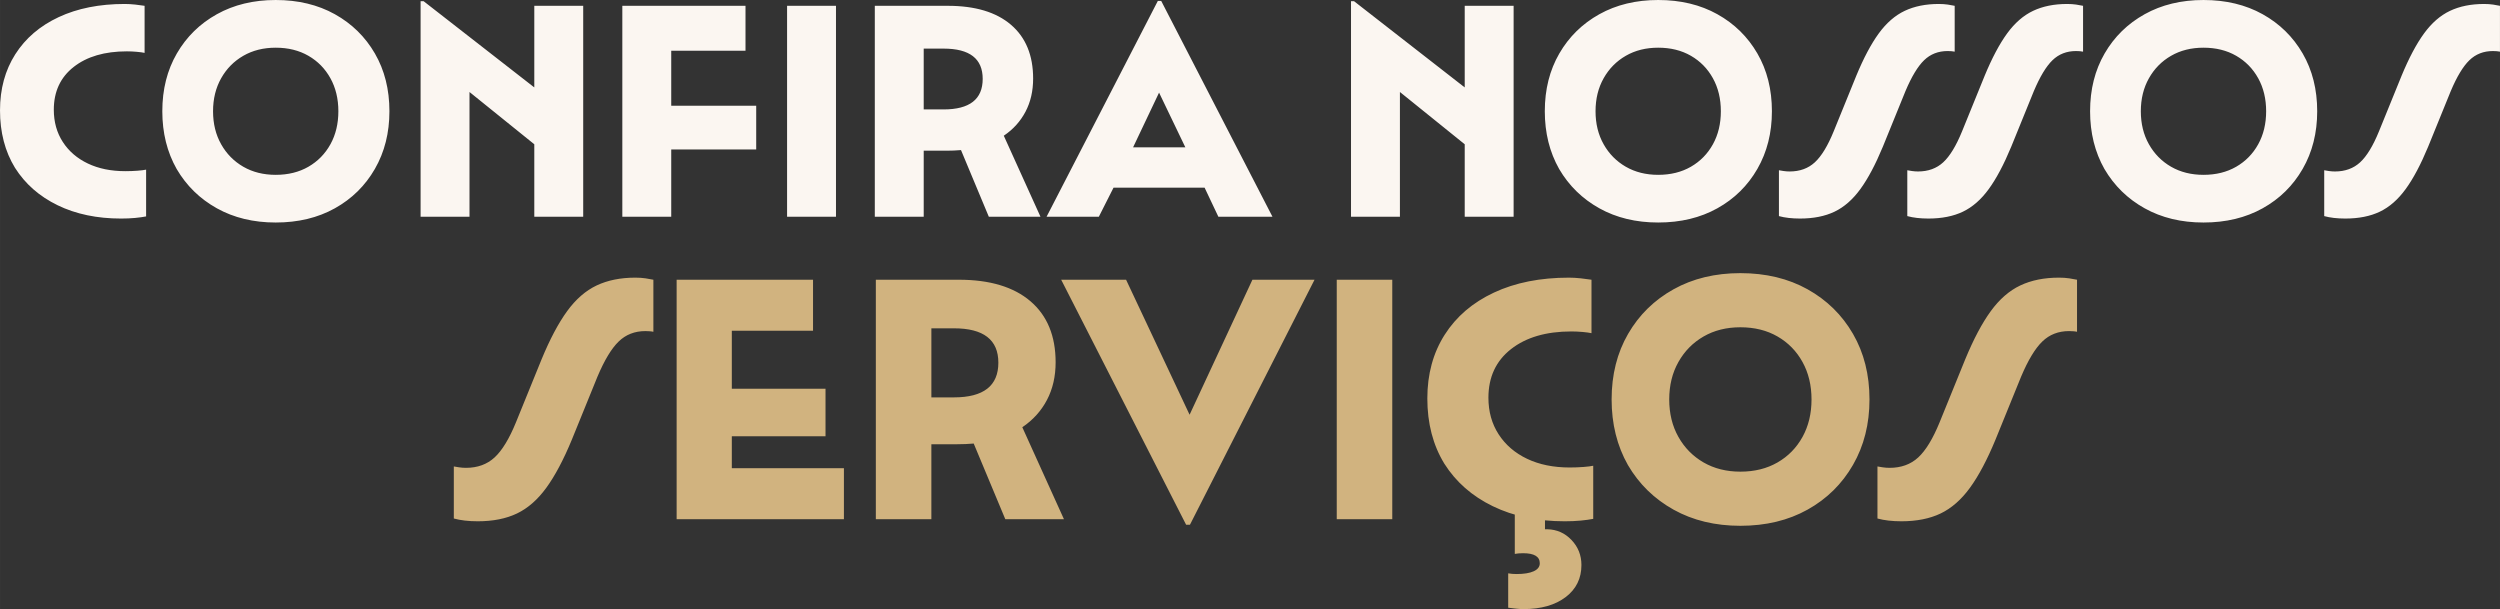
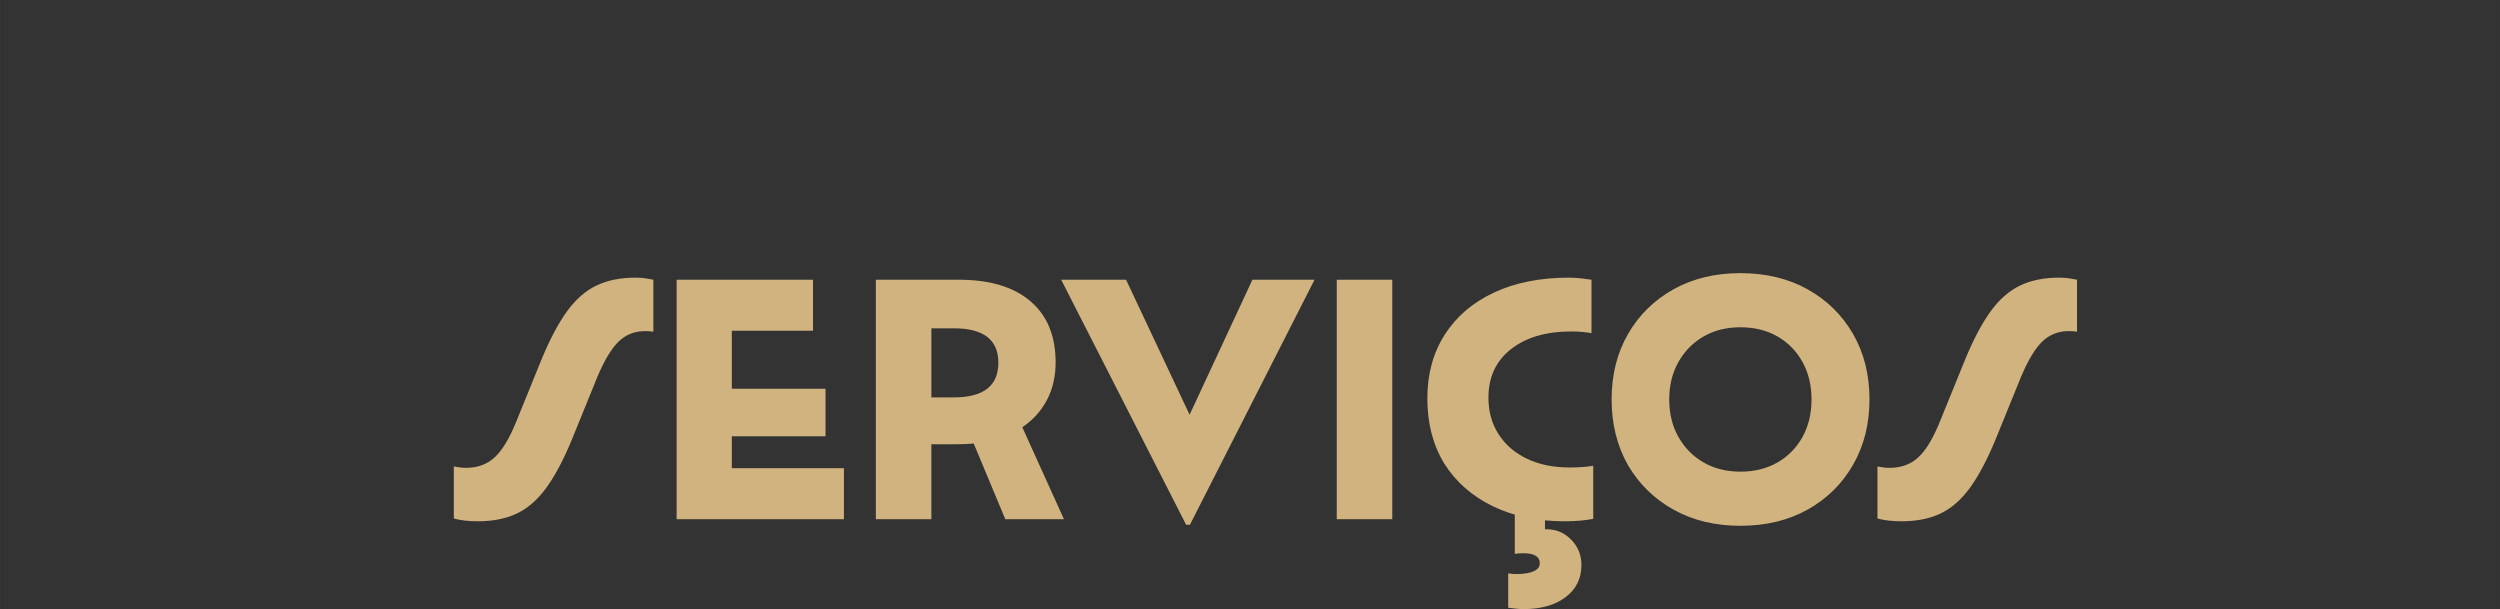
<svg xmlns="http://www.w3.org/2000/svg" xml:space="preserve" width="80.292mm" height="19.562mm" version="1.1" style="shape-rendering:geometricPrecision; text-rendering:geometricPrecision; image-rendering:optimizeQuality; fill-rule:evenodd; clip-rule:evenodd" viewBox="0 0 8021.05 1954.23">
  <rect x="0" y="0" width="8021.05" height="1954.23" fill="#333333" stroke="none" />
  <defs>
    <style type="text/css">
   
    .fil1 {fill:#D1B37F;fill-rule:nonzero}
    .fil0 {fill:#FBF6F1;fill-rule:nonzero}
   
  </style>
  </defs>
  <g id="Camada_x0020_1">
    <g id="_105553244567008">
-       <path class="fil0" d="M48.06 538.39c-32.04,-52.31 -48.06,-113.75 -48.06,-184.36 0,-68.65 16.35,-128.64 49.04,-179.96 32.69,-51.33 79.11,-91.05 139.26,-119.16 60.15,-28.11 130.76,-42.17 211.83,-42.17 10.46,0 21.74,0.66 33.84,1.96 12.09,1.31 22.07,2.62 29.91,3.93l0 151.03c-5.88,-1.31 -14.23,-2.45 -25,-3.44 -10.79,-0.98 -21.42,-1.47 -31.88,-1.47 -71.26,0 -128.14,16.67 -170.64,50.02 -42.5,33.34 -63.75,79.11 -63.75,137.29 0,39.23 9.64,73.72 28.93,103.47 19.29,29.75 46.09,52.8 80.42,69.14 34.33,16.34 74.36,24.52 120.13,24.52 13.74,0 26.81,-0.49 39.23,-1.47 12.42,-0.98 21.58,-2.13 27.46,-3.44l0 150.05c-9.81,1.96 -21.58,3.6 -35.3,4.91 -13.74,1.31 -28.77,1.96 -45.11,1.96 -77.15,0 -144.98,-14.22 -203.49,-42.66 -58.51,-28.44 -104.11,-68.49 -136.8,-120.14zm518.77 3.93c-30.73,-54.27 -46.09,-116.05 -46.09,-185.35 0,-69.96 15.53,-131.74 46.58,-185.35 31.06,-53.61 73.89,-95.61 128.47,-126.01 54.59,-30.41 117.52,-45.6 188.79,-45.6 71.92,0 135.17,15.19 189.76,45.6 54.59,30.4 97.42,72.41 128.47,126.01 31.06,53.62 46.58,115.39 46.58,185.35 0,69.3 -15.52,130.92 -46.58,184.86 -31.05,53.94 -73.88,96.1 -128.47,126.5 -54.58,30.41 -117.84,45.6 -189.76,45.6 -71.27,0 -134.19,-15.19 -188.79,-45.6 -54.58,-30.4 -97.57,-72.41 -128.96,-126.01zm493.29 -79.44c16.99,-30.73 25.49,-66.03 25.49,-105.91 0,-39.88 -8.5,-75.18 -25.49,-105.91 -17,-30.73 -40.54,-54.75 -70.61,-72.08 -30.08,-17.33 -65.05,-25.99 -104.93,-25.99 -39.23,0 -73.89,8.66 -103.95,25.99 -30.08,17.32 -53.78,41.35 -71.1,72.08 -17.33,30.73 -25.99,66.03 -25.99,105.91 0,39.88 8.66,75.18 25.99,105.91 17.32,30.73 41.02,54.75 71.1,72.09 30.07,17.32 64.72,25.98 103.95,25.98 39.88,0 74.85,-8.66 104.93,-25.98 30.07,-17.33 53.61,-41.36 70.61,-72.09zm289.31 -458.96l9.8 0 355.01 276.55 0 -261.84 156.91 0 0 676.67 -156.91 0 0 -232.42 -207.9 -167.7 0 400.12 -156.91 0 0 -691.38zm647.25 14.71l395.21 0 0 144.16 -238.3 0 0 176.52 272.62 0 0 140.24 -272.62 0 0 215.75 -156.91 0 0 -676.67zm528.59 0l156.91 0 0 676.67 -156.91 0 0 -676.67zm281.46 0l234.38 0c87.61,0 155.11,20.27 202.51,60.8 47.39,40.54 71.1,98.07 71.1,172.61 0,39.88 -8.17,75.35 -24.52,106.4 -16.35,31.06 -39.56,56.72 -69.63,76.98l117.68 259.89 -165.74 0 -89.24 -213.79c-15.03,1.31 -30.4,1.97 -46.09,1.97l-73.55 0 0 211.83 -156.91 0 0 -676.67zm220.66 332.45c83.69,0 125.52,-32.69 125.52,-98.07 0,-64.72 -41.84,-97.08 -125.52,-97.08l-63.75 0 0 195.15 63.75 0zm687.45 -348.15l10.79 0 356.97 692.37 -173.58 0 -44.13 -93.17 -292.25 0 -47.07 93.17 -167.69 0 356.97 -692.37zm88.26 469.75l-84.34 -175.54 -83.36 175.54 167.7 0zm531.53 -468.77l9.8 0 355.01 276.55 0 -261.84 156.91 0 0 676.67 -156.91 0 0 -232.42 -207.9 -167.7 0 400.12 -156.91 0 0 -691.38zm667.84 538.39c-30.73,-54.27 -46.09,-116.05 -46.09,-185.35 0,-69.96 15.53,-131.74 46.58,-185.35 31.06,-53.61 73.89,-95.61 128.47,-126.01 54.59,-30.41 117.52,-45.6 188.79,-45.6 71.92,0 135.17,15.19 189.76,45.6 54.59,30.4 97.42,72.41 128.47,126.01 31.06,53.62 46.58,115.39 46.58,185.35 0,69.3 -15.52,130.92 -46.58,184.86 -31.05,53.94 -73.88,96.1 -128.47,126.5 -54.58,30.41 -117.84,45.6 -189.76,45.6 -71.27,0 -134.19,-15.19 -188.79,-45.6 -54.58,-30.4 -97.57,-72.41 -128.96,-126.01zm493.29 -79.44c16.99,-30.73 25.49,-66.03 25.49,-105.91 0,-39.88 -8.5,-75.18 -25.49,-105.91 -17,-30.73 -40.54,-54.75 -70.61,-72.08 -30.08,-17.33 -65.05,-25.99 -104.93,-25.99 -39.23,0 -73.89,8.66 -103.95,25.99 -30.08,17.32 -53.78,41.35 -71.1,72.08 -17.33,30.73 -25.99,66.03 -25.99,105.91 0,39.88 8.66,75.18 25.99,105.91 17.32,30.73 41.02,54.75 71.1,72.09 30.07,17.32 64.72,25.98 103.95,25.98 39.88,0 74.85,-8.66 104.93,-25.98 30.07,-17.33 53.61,-41.36 70.61,-72.09zm459.94 -219.67c23.54,-56.88 47.56,-102.16 72.08,-135.83 24.52,-33.67 52.31,-57.86 83.36,-72.57 31.06,-14.72 67.51,-22.07 109.35,-22.07 10.46,0 20.1,0.66 28.93,1.96 8.83,1.31 16.18,2.62 22.07,3.93l0 147.1c-2.62,-0.65 -6.05,-1.14 -10.3,-1.47 -4.25,-0.33 -8.33,-0.49 -12.26,-0.49 -30.08,0 -55.24,9.81 -75.51,29.42 -20.27,19.61 -40.21,52.63 -59.82,99.05l-72.58 178.49c-23.54,56.87 -47.56,102.15 -72.08,135.82 -24.52,33.67 -52.14,57.86 -82.87,72.57 -30.73,14.72 -67.67,22.07 -110.82,22.07 -26.15,0 -48.71,-2.62 -67.67,-7.84l0 -147.11c3.27,0.66 8.17,1.48 14.72,2.46 6.53,0.98 13.08,1.47 19.61,1.47 32.69,0 59.66,-9.81 80.91,-29.42 21.25,-19.61 41.35,-52.63 60.31,-99.05l72.58 -178.48zm411.89 0c23.54,-56.88 47.56,-102.16 72.08,-135.83 24.52,-33.67 52.31,-57.86 83.36,-72.57 31.06,-14.72 67.51,-22.07 109.35,-22.07 10.46,0 20.1,0.66 28.93,1.96 8.83,1.31 16.18,2.62 22.07,3.93l0 147.1c-2.62,-0.65 -6.05,-1.14 -10.3,-1.47 -4.25,-0.33 -8.33,-0.49 -12.26,-0.49 -30.08,0 -55.24,9.81 -75.51,29.42 -20.27,19.61 -40.21,52.63 -59.82,99.05l-72.58 178.49c-23.54,56.87 -47.56,102.15 -72.08,135.82 -24.52,33.67 -52.14,57.86 -82.87,72.57 -30.73,14.72 -67.67,22.07 -110.82,22.07 -26.15,0 -48.71,-2.62 -67.67,-7.84l0 -147.11c3.27,0.66 8.17,1.48 14.72,2.46 6.53,0.98 13.08,1.47 19.61,1.47 32.69,0 59.66,-9.81 80.91,-29.42 21.25,-19.61 41.35,-52.63 60.31,-99.05l72.58 -178.48zm384.42 299.11c-30.73,-54.27 -46.09,-116.05 -46.09,-185.35 0,-69.96 15.53,-131.74 46.58,-185.35 31.06,-53.61 73.89,-95.61 128.47,-126.01 54.59,-30.41 117.52,-45.6 188.79,-45.6 71.92,0 135.17,15.19 189.76,45.6 54.59,30.4 97.42,72.41 128.47,126.01 31.06,53.62 46.58,115.39 46.58,185.35 0,69.3 -15.52,130.92 -46.58,184.86 -31.05,53.94 -73.88,96.1 -128.47,126.5 -54.58,30.41 -117.84,45.6 -189.76,45.6 -71.27,0 -134.19,-15.19 -188.79,-45.6 -54.58,-30.4 -97.57,-72.41 -128.96,-126.01zm493.29 -79.44c16.99,-30.73 25.49,-66.03 25.49,-105.91 0,-39.88 -8.5,-75.18 -25.49,-105.91 -17,-30.73 -40.54,-54.75 -70.61,-72.08 -30.08,-17.33 -65.05,-25.99 -104.93,-25.99 -39.23,0 -73.89,8.66 -103.95,25.99 -30.08,17.32 -53.78,41.35 -71.1,72.08 -17.33,30.73 -25.99,66.03 -25.99,105.91 0,39.88 8.66,75.18 25.99,105.91 17.32,30.73 41.02,54.75 71.1,72.09 30.07,17.32 64.72,25.98 103.95,25.98 39.88,0 74.85,-8.66 104.93,-25.98 30.07,-17.33 53.61,-41.36 70.61,-72.09zm459.94 -219.67c23.54,-56.88 47.56,-102.16 72.08,-135.83 24.52,-33.67 52.31,-57.86 83.36,-72.57 31.06,-14.72 67.51,-22.07 109.35,-22.07 10.46,0 20.1,0.66 28.93,1.96 8.83,1.31 16.18,2.62 22.07,3.93l0 147.1c-2.62,-0.65 -6.05,-1.14 -10.3,-1.47 -4.25,-0.33 -8.33,-0.49 -12.26,-0.49 -30.08,0 -55.24,9.81 -75.51,29.42 -20.27,19.61 -40.21,52.63 -59.82,99.05l-72.58 178.49c-23.54,56.87 -47.56,102.15 -72.08,135.82 -24.52,33.67 -52.14,57.86 -82.87,72.57 -30.73,14.72 -67.67,22.07 -110.82,22.07 -26.15,0 -48.71,-2.62 -67.67,-7.84l0 -147.11c3.27,0.66 8.17,1.48 14.72,2.46 6.53,0.98 13.08,1.47 19.61,1.47 32.69,0 59.66,-9.81 80.91,-29.42 21.25,-19.61 41.35,-52.63 60.31,-99.05l72.58 -178.48z" />
      <path class="fil1" d="M1737.76 1152.48c26.73,-64.58 54.01,-115.99 81.85,-154.22 27.84,-38.23 59.39,-65.69 94.65,-82.4 35.25,-16.7 76.64,-25.05 124.15,-25.05 11.88,0 22.83,0.74 32.85,2.23 10.03,1.48 18.38,2.97 25.05,4.45l0 167.03c-2.97,-0.74 -6.86,-1.3 -11.69,-1.67 -4.83,-0.37 -9.46,-0.56 -13.92,-0.56 -34.16,0 -62.74,11.14 -85.74,33.41 -23.02,22.28 -45.65,59.76 -67.93,112.47l-82.4 202.66c-26.72,64.58 -54.01,115.99 -81.85,154.22 -27.83,38.23 -59.2,65.7 -94.09,82.41 -34.88,16.7 -76.83,25.05 -125.82,25.05 -29.7,0 -55.31,-2.97 -76.84,-8.91l0 -167.03c3.72,0.74 9.28,1.67 16.7,2.79 7.43,1.11 14.85,1.67 22.28,1.67 37.11,0 67.74,-11.14 91.87,-33.41 24.13,-22.27 46.95,-59.76 68.48,-112.47l82.4 -202.66zm433.17 -255l437.62 0 0 163.69 -260.57 0 0 185.96 300.66 0 0 152.56 -300.66 0 0 102.44 359.67 0 0 163.69 -536.72 0 0 -768.34zm639.16 0l266.13 0c99.48,0 176.12,23.02 229.95,69.04 53.82,46.03 80.73,111.36 80.73,195.98 0,45.28 -9.28,85.56 -27.83,120.82 -18.56,35.26 -44.91,64.4 -79.07,87.42l133.62 295.08 -188.18 0 -101.34 -242.75c-17.07,1.49 -34.52,2.23 -52.34,2.23l-83.52 0 0 240.53 -178.16 0 0 -768.34zm250.55 377.49c95.01,0 142.53,-37.11 142.53,-111.35 0,-73.5 -47.51,-110.24 -142.53,-110.24l-72.39 0 0 221.59 72.39 0zm344.08 -377.49l208.23 0 203.77 433.17 201.56 -433.17 199.32 0 -399.76 786.15 -12.25 0 -400.87 -786.15zm884.14 0l178.16 0 0 768.34 -178.16 0 0 -768.34zm345.2 590.17c-36.38,-59.38 -54.56,-129.17 -54.56,-209.34 0,-77.95 18.55,-146.06 55.67,-204.33 37.12,-58.28 89.83,-103.38 158.12,-135.29 68.3,-31.93 148.47,-47.88 240.53,-47.88 11.88,0 24.69,0.74 38.41,2.23 13.74,1.48 25.05,2.97 33.97,4.45l0 171.49c-6.68,-1.48 -16.14,-2.78 -28.39,-3.9 -12.25,-1.11 -24.32,-1.67 -36.19,-1.67 -80.92,0 -145.5,18.93 -193.75,56.79 -48.25,37.86 -72.38,89.82 -72.38,155.89 0,44.54 10.95,83.7 32.85,117.48 21.9,33.78 52.34,59.94 91.31,78.5 38.97,18.56 84.44,27.84 136.41,27.84 15.58,0 30.44,-0.56 44.53,-1.68 14.11,-1.11 24.51,-2.41 31.18,-3.9l0 170.38c-11.13,2.22 -24.5,4.08 -40.08,5.56 -15.59,1.48 -32.67,2.23 -51.23,2.23 -87.59,0 -164.61,-16.14 -231.06,-48.44 -66.44,-32.29 -118.22,-77.76 -155.33,-136.41zm226.04 151.45l96.88 0 0 59.02 7.79 0c30.44,0.74 56.23,12.25 77.39,34.52 21.16,22.27 31.74,48.99 31.74,80.18 0,43.06 -16.89,77.38 -50.67,103 -33.78,25.61 -78.88,38.42 -135.29,38.42 -8.17,0 -16.89,-0.56 -26.17,-1.68 -9.28,-1.11 -16.88,-2.04 -22.83,-2.78l0 -110.24c4.46,0.74 8.72,1.3 12.81,1.67 4.09,0.37 8.72,0.56 13.92,0.56 23.76,0 42.14,-2.98 55.12,-8.91 12.99,-5.94 19.49,-14.48 19.49,-25.61 0,-21.53 -17.82,-32.29 -53.46,-32.29 -10.39,0 -19.3,0.74 -26.72,2.23l0 -138.08zm363.01 -146.99c-34.89,-61.61 -52.34,-131.77 -52.34,-210.46 0,-79.43 17.63,-149.58 52.89,-210.46 35.26,-60.87 83.89,-108.57 145.87,-143.09 61.99,-34.53 133.44,-51.78 214.36,-51.78 81.66,0 153.47,17.25 215.46,51.78 61.99,34.52 110.62,82.22 145.87,143.09 35.26,60.88 52.9,131.03 52.9,210.46 0,78.69 -17.63,148.66 -52.9,209.91 -35.25,61.24 -83.89,109.12 -145.87,143.64 -61.99,34.52 -133.8,51.78 -215.46,51.78 -80.92,0 -152.38,-17.26 -214.36,-51.78 -61.99,-34.53 -110.79,-82.22 -146.42,-143.1zm560.1 -90.19c19.3,-34.89 28.95,-74.98 28.95,-120.27 0,-45.28 -9.65,-85.36 -28.95,-120.26 -19.3,-34.89 -46.02,-62.18 -80.18,-81.85 -34.15,-19.67 -73.86,-29.51 -119.14,-29.51 -44.54,0 -83.9,9.84 -118.04,29.51 -34.15,19.67 -61.06,46.95 -80.73,81.85 -19.67,34.89 -29.51,74.97 -29.51,120.26 0,45.28 9.84,85.37 29.51,120.27 19.67,34.88 46.58,62.17 80.73,81.84 34.15,19.68 73.5,29.51 118.04,29.51 45.28,0 84.99,-9.83 119.14,-29.51 34.16,-19.67 60.88,-46.95 80.18,-81.84zm522.24 -249.44c26.73,-64.58 54.01,-115.99 81.85,-154.22 27.84,-38.23 59.39,-65.69 94.65,-82.4 35.25,-16.7 76.64,-25.05 124.15,-25.05 11.88,0 22.83,0.74 32.85,2.23 10.03,1.48 18.38,2.97 25.05,4.45l0 167.03c-2.97,-0.74 -6.86,-1.3 -11.69,-1.67 -4.83,-0.37 -9.46,-0.56 -13.92,-0.56 -34.16,0 -62.74,11.14 -85.74,33.41 -23.02,22.28 -45.65,59.76 -67.93,112.47l-82.4 202.66c-26.72,64.58 -54.01,115.99 -81.85,154.22 -27.83,38.23 -59.2,65.7 -94.09,82.41 -34.88,16.7 -76.83,25.05 -125.82,25.05 -29.7,0 -55.31,-2.97 -76.84,-8.91l0 -167.03c3.72,0.74 9.28,1.67 16.7,2.79 7.43,1.11 14.85,1.67 22.28,1.67 37.11,0 67.74,-11.14 91.87,-33.41 24.13,-22.27 46.95,-59.76 68.48,-112.47l82.4 -202.66z" />
    </g>
  </g>
</svg>